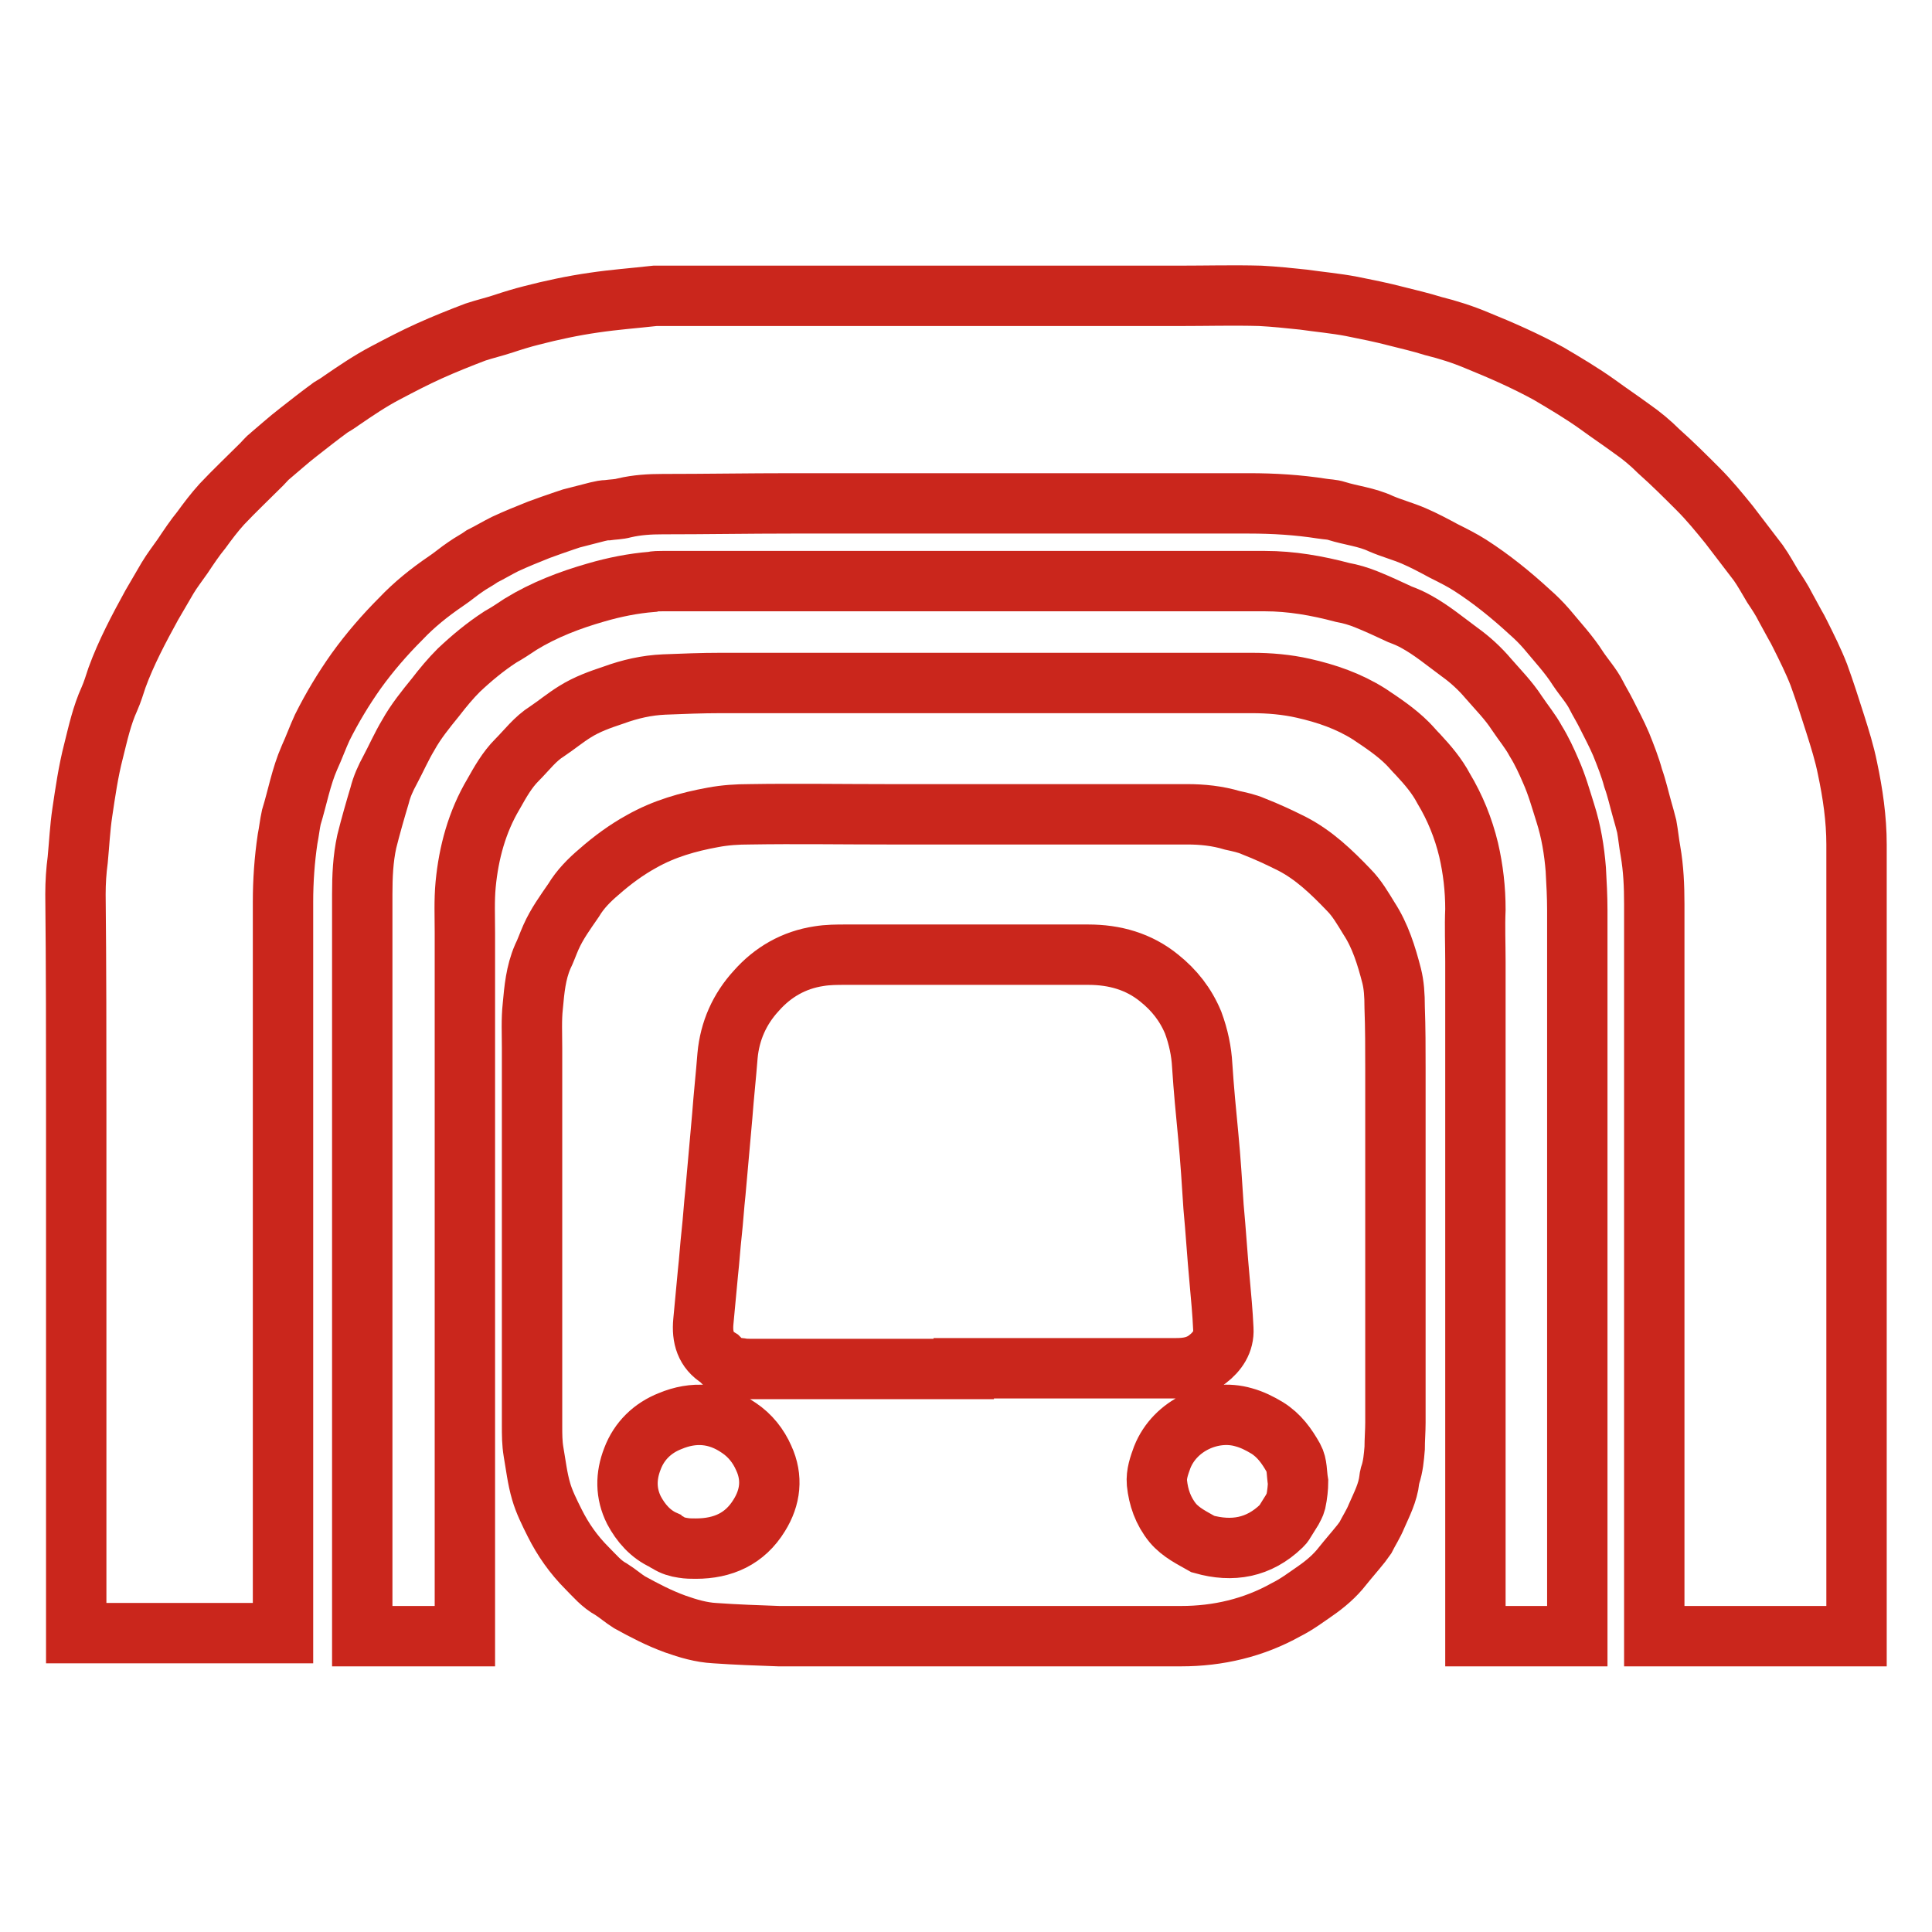
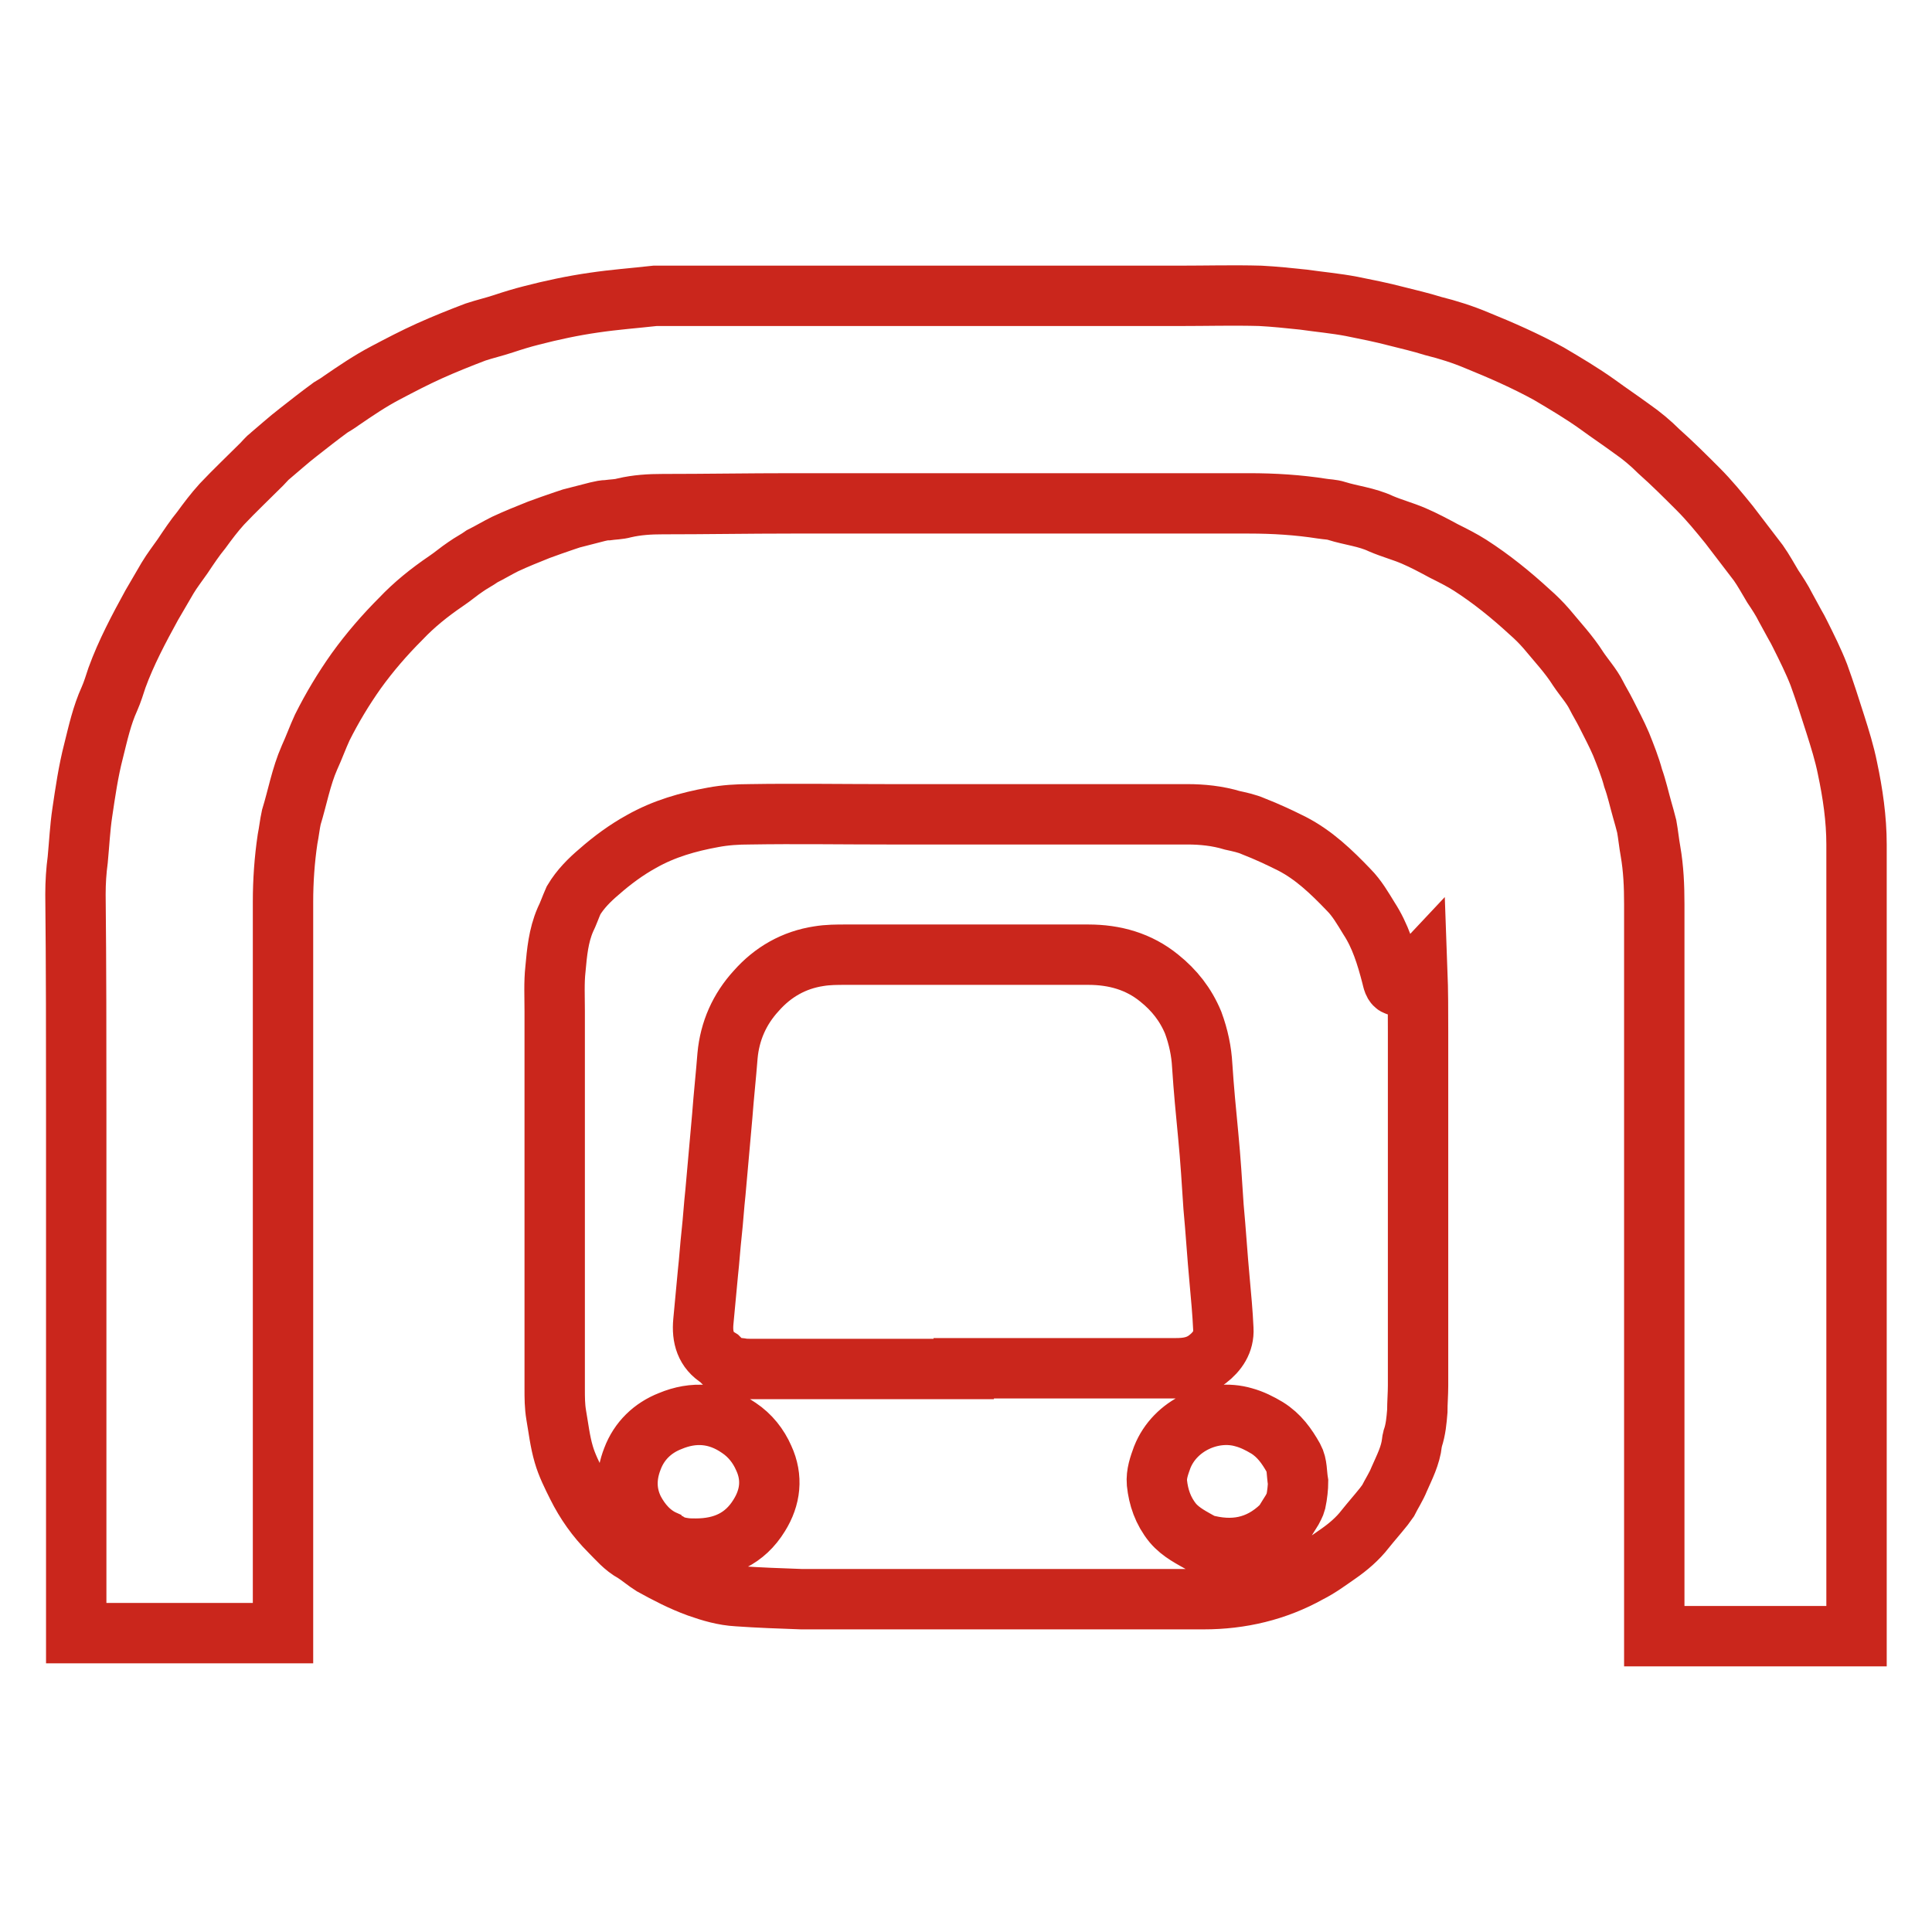
<svg xmlns="http://www.w3.org/2000/svg" version="1.1" x="0px" y="0px" viewBox="0 0 256 256" enable-background="new 0 0 256 256" xml:space="preserve">
  <g>
-     <path stroke-width="8" fill-opacity="0" stroke="#ca261c" d="M184.4,129.3c-0.7-2.7-1.5-5.3-3-7.6c-0.8-1.3-1.6-2.7-2.7-3.8c-2.3-2.4-4.6-4.6-7.5-6.1 c-1.6-0.8-3.3-1.6-5.1-2.3c-0.9-0.4-1.9-0.6-2.8-0.8c-2-0.6-4-0.8-6-0.8c-9.7,0-19.3,0-29,0c-3.5,0-7.1,0-10.6,0 c-6.1,0-12.3-0.1-18.4,0c-1.6,0-3.2,0.1-4.8,0.4c-3.3,0.6-6.5,1.5-9.5,3.2c-2,1.1-3.9,2.5-5.6,4c-1.3,1.1-2.5,2.3-3.4,3.8 c-1.1,1.6-2.2,3.1-3,4.9c-0.4,0.9-0.7,1.8-1.1,2.6c-0.9,2.1-1.1,4.3-1.3,6.5c-0.2,1.8-0.1,3.7-0.1,5.6c0,13.9,0,27.9,0,41.8 c0,2.7,0,5.4,0,8.2c0,1.2,0,2.3,0.2,3.5c0.3,1.7,0.5,3.5,1,5.2c0.4,1.4,1.1,2.8,1.8,4.2c1.1,2.2,2.5,4.2,4.3,6c1,1,1.9,2.1,3.2,2.8 c0.8,0.5,1.6,1.2,2.4,1.7c2,1.1,3.9,2.1,6.1,2.9c1.7,0.6,3.4,1.1,5.2,1.2c2.8,0.2,5.7,0.3,8.5,0.4c9.8,0,19.6,0,29.4,0 c8,0,15.9,0,23.9,0c4.9,0,9.6-1.1,13.9-3.5c1.4-0.7,2.6-1.6,3.9-2.5c1.3-0.9,2.6-2,3.6-3.3c0.8-1,1.6-1.9,2.4-2.9 c0.2-0.3,0.4-0.5,0.6-0.8c0.5-1,1.1-1.9,1.5-2.9c0.7-1.6,1.5-3.1,1.7-4.9c0-0.2,0.1-0.4,0.1-0.5c0.4-1.2,0.5-2.4,0.6-3.6 c0-1.1,0.1-2.3,0.1-3.4c0-15.6,0-31.2,0-46.9c0-2.7,0-5.4-0.1-8.1C184.8,131.8,184.7,130.5,184.4,129.3L184.4,129.3z M100.6,200.8 c-1.9,3.1-4.8,4.4-8.4,4.4c-0.6,0-1.1,0-1.7-0.1c-0.7-0.1-1.4-0.3-2-0.7c-0.2-0.1-0.4-0.2-0.5-0.3c-1.8-0.8-3.1-2.3-4-4 c-1.1-2.2-1.1-4.5-0.2-6.8c0.9-2.4,2.7-4.1,5-5c3.1-1.3,6.2-1.1,9.1,0.9c1.5,1,2.6,2.4,3.3,4C102.4,195.8,102.1,198.4,100.6,200.8z  M127.7,181.4L127.7,181.4c-9.3,0-18.7,0-28,0c-0.5,0-1.1,0-1.6-0.1c-1-0.1-1.9-0.3-2.6-1.1c-0.1-0.1-0.1-0.1-0.2-0.2 c-1.8-1.1-2.3-2.8-2.1-4.9c0.2-2.1,0.4-4.3,0.6-6.4c0.2-1.8,0.3-3.5,0.5-5.3c0.2-1.8,0.3-3.6,0.5-5.4c0.3-3.4,0.6-6.7,0.9-10.1 c0.2-2.7,0.5-5.4,0.7-8c0.3-3.3,1.6-6.2,3.8-8.6c2.2-2.5,5-4.1,8.3-4.6c1.2-0.2,2.4-0.2,3.6-0.2c10.2,0,20.3,0,30.5,0 c0.5,0,1.1,0,1.6,0c3.5,0,6.7,0.9,9.4,3.1c2,1.6,3.5,3.5,4.5,5.9c0.7,1.9,1.1,3.8,1.2,5.7c0.2,3.1,0.5,6.2,0.8,9.3 c0.3,3.1,0.5,6.3,0.7,9.4c0.3,3.2,0.5,6.5,0.8,9.7c0.2,2.2,0.4,4.3,0.5,6.5c0.1,1.7-0.8,3-2.1,4c-1.3,1-2.7,1.2-4.2,1.2 c-4.8,0-9.5,0-14.3,0H127.7L127.7,181.4z M171.7,199c-0.1,0.4-0.3,0.7-0.5,1.1c-0.3,0.5-0.7,1.1-1,1.6c-0.1,0.2-0.2,0.3-0.4,0.5 c-3,2.9-6.5,3.5-10.4,2.4c-1.4-0.8-2.9-1.5-4-2.8c-1.3-1.6-1.9-3.4-2.1-5.3c-0.1-1.2,0.3-2.3,0.7-3.4c1.7-4.3,6.7-6.5,10.8-5.3 c1.1,0.3,2.1,0.8,3.1,1.4c1.6,1,2.6,2.4,3.5,4c0.5,0.9,0.4,2,0.6,3.2C172,197,171.9,198.1,171.7,199L171.7,199z" />
-     <path stroke-width="8" fill-opacity="0" stroke="#ca261c" d="M209,209.7v-4.9h0c0-0.7,0-1.5,0-2.2c0-27.3,0-54.6,0-82c0-1.8-0.1-3.6-0.2-5.4c-0.2-2.5-0.6-5-1.4-7.5 c-0.6-1.9-1.1-3.7-1.9-5.5c-0.6-1.4-1.2-2.7-2-4c-0.7-1.3-1.7-2.5-2.5-3.7c-1.1-1.7-2.5-3.1-3.8-4.6c-1.1-1.3-2.4-2.5-3.8-3.5 c-1.9-1.4-3.7-2.9-5.7-4c-0.7-0.4-1.4-0.7-2.2-1c-1.5-0.7-3-1.4-4.5-2c-1-0.4-2-0.7-3.1-0.9c-3.4-0.9-6.8-1.5-10.3-1.5 c-26.6,0-53.2,0-79.8,0c-0.5,0-1,0-1.4,0.1c-2.5,0.2-5,0.7-7.4,1.4c-3.5,1-6.9,2.3-10,4.2c-0.9,0.6-1.8,1.2-2.7,1.7 c-2,1.3-3.8,2.8-5.5,4.4c-1.1,1.1-2.1,2.3-3.1,3.6c-1.3,1.6-2.6,3.2-3.6,5c-0.9,1.5-1.6,3.1-2.4,4.6c-0.6,1.1-1.1,2.2-1.4,3.4 c-0.6,2-1.2,4.1-1.7,6.1c-0.5,2.3-0.6,4.6-0.6,7c0,15.5,0,31,0,46.5h0c0,13.4,0,26.8,0,40.1c0,1.4,0,2.8,0,4.2v6.4c0,0,0,0.1,0,0.1 v1h13.6v-0.9c0,0,0,0,0-0.1v-7.3v0v-2.2h0c0-22,0-43.9,0-65.9c0-5.6,0-11.2,0-16.8c0-2.1-0.1-4.3,0.1-6.4c0.4-4.2,1.5-8.3,3.7-12 c0.9-1.6,1.8-3.2,3.1-4.5c1.3-1.3,2.4-2.8,4-3.8c1.2-0.8,2.4-1.8,3.7-2.6c1.6-1,3.3-1.6,5.1-2.2c2.2-0.8,4.4-1.3,6.7-1.4 c2.5-0.1,5-0.2,7.5-0.2c10.6,0,21.2,0,31.9,0c12.8,0,25.7,0,38.5,0c2.3,0,4.6,0.2,6.8,0.7c3.1,0.7,6,1.7,8.7,3.4 c1.8,1.2,3.6,2.4,5.1,3.9c0.5,0.5,0.9,1,1.4,1.5c1.3,1.4,2.5,2.8,3.4,4.5c1.5,2.5,2.6,5.2,3.3,8.1c0.6,2.6,0.9,5.2,0.9,7.9 c-0.1,2.3,0,4.6,0,6.9c0,27,0,54,0,81c0,2.4,0,4.8,0,7.2c0,0.1,0,0.2,0,0.3v0.9H209v-6.6h0C209,210,209,209.8,209,209.7L209,209.7z " />
+     <path stroke-width="8" fill-opacity="0" stroke="#ca261c" d="M184.4,129.3c-0.7-2.7-1.5-5.3-3-7.6c-0.8-1.3-1.6-2.7-2.7-3.8c-2.3-2.4-4.6-4.6-7.5-6.1 c-1.6-0.8-3.3-1.6-5.1-2.3c-0.9-0.4-1.9-0.6-2.8-0.8c-2-0.6-4-0.8-6-0.8c-9.7,0-19.3,0-29,0c-3.5,0-7.1,0-10.6,0 c-6.1,0-12.3-0.1-18.4,0c-1.6,0-3.2,0.1-4.8,0.4c-3.3,0.6-6.5,1.5-9.5,3.2c-2,1.1-3.9,2.5-5.6,4c-1.3,1.1-2.5,2.3-3.4,3.8 c-0.4,0.9-0.7,1.8-1.1,2.6c-0.9,2.1-1.1,4.3-1.3,6.5c-0.2,1.8-0.1,3.7-0.1,5.6c0,13.9,0,27.9,0,41.8 c0,2.7,0,5.4,0,8.2c0,1.2,0,2.3,0.2,3.5c0.3,1.7,0.5,3.5,1,5.2c0.4,1.4,1.1,2.8,1.8,4.2c1.1,2.2,2.5,4.2,4.3,6c1,1,1.9,2.1,3.2,2.8 c0.8,0.5,1.6,1.2,2.4,1.7c2,1.1,3.9,2.1,6.1,2.9c1.7,0.6,3.4,1.1,5.2,1.2c2.8,0.2,5.7,0.3,8.5,0.4c9.8,0,19.6,0,29.4,0 c8,0,15.9,0,23.9,0c4.9,0,9.6-1.1,13.9-3.5c1.4-0.7,2.6-1.6,3.9-2.5c1.3-0.9,2.6-2,3.6-3.3c0.8-1,1.6-1.9,2.4-2.9 c0.2-0.3,0.4-0.5,0.6-0.8c0.5-1,1.1-1.9,1.5-2.9c0.7-1.6,1.5-3.1,1.7-4.9c0-0.2,0.1-0.4,0.1-0.5c0.4-1.2,0.5-2.4,0.6-3.6 c0-1.1,0.1-2.3,0.1-3.4c0-15.6,0-31.2,0-46.9c0-2.7,0-5.4-0.1-8.1C184.8,131.8,184.7,130.5,184.4,129.3L184.4,129.3z M100.6,200.8 c-1.9,3.1-4.8,4.4-8.4,4.4c-0.6,0-1.1,0-1.7-0.1c-0.7-0.1-1.4-0.3-2-0.7c-0.2-0.1-0.4-0.2-0.5-0.3c-1.8-0.8-3.1-2.3-4-4 c-1.1-2.2-1.1-4.5-0.2-6.8c0.9-2.4,2.7-4.1,5-5c3.1-1.3,6.2-1.1,9.1,0.9c1.5,1,2.6,2.4,3.3,4C102.4,195.8,102.1,198.4,100.6,200.8z  M127.7,181.4L127.7,181.4c-9.3,0-18.7,0-28,0c-0.5,0-1.1,0-1.6-0.1c-1-0.1-1.9-0.3-2.6-1.1c-0.1-0.1-0.1-0.1-0.2-0.2 c-1.8-1.1-2.3-2.8-2.1-4.9c0.2-2.1,0.4-4.3,0.6-6.4c0.2-1.8,0.3-3.5,0.5-5.3c0.2-1.8,0.3-3.6,0.5-5.4c0.3-3.4,0.6-6.7,0.9-10.1 c0.2-2.7,0.5-5.4,0.7-8c0.3-3.3,1.6-6.2,3.8-8.6c2.2-2.5,5-4.1,8.3-4.6c1.2-0.2,2.4-0.2,3.6-0.2c10.2,0,20.3,0,30.5,0 c0.5,0,1.1,0,1.6,0c3.5,0,6.7,0.9,9.4,3.1c2,1.6,3.5,3.5,4.5,5.9c0.7,1.9,1.1,3.8,1.2,5.7c0.2,3.1,0.5,6.2,0.8,9.3 c0.3,3.1,0.5,6.3,0.7,9.4c0.3,3.2,0.5,6.5,0.8,9.7c0.2,2.2,0.4,4.3,0.5,6.5c0.1,1.7-0.8,3-2.1,4c-1.3,1-2.7,1.2-4.2,1.2 c-4.8,0-9.5,0-14.3,0H127.7L127.7,181.4z M171.7,199c-0.1,0.4-0.3,0.7-0.5,1.1c-0.3,0.5-0.7,1.1-1,1.6c-0.1,0.2-0.2,0.3-0.4,0.5 c-3,2.9-6.5,3.5-10.4,2.4c-1.4-0.8-2.9-1.5-4-2.8c-1.3-1.6-1.9-3.4-2.1-5.3c-0.1-1.2,0.3-2.3,0.7-3.4c1.7-4.3,6.7-6.5,10.8-5.3 c1.1,0.3,2.1,0.8,3.1,1.4c1.6,1,2.6,2.4,3.5,4c0.5,0.9,0.4,2,0.6,3.2C172,197,171.9,198.1,171.7,199L171.7,199z" />
    <path stroke-width="8" fill-opacity="0" stroke="#ca261c" d="M246,161.5c0-16.5,0-33.1,0-49.6c0-3.4-0.5-6.8-1.2-10.1c-0.4-2-1-3.9-1.6-5.8c-0.7-2.2-1.4-4.4-2.2-6.6 c-0.7-1.8-1.6-3.6-2.5-5.4c-0.2-0.4-0.4-0.8-0.7-1.3c-0.4-0.7-0.8-1.5-1.2-2.2c-0.5-1-1.1-1.9-1.7-2.8c-0.6-1-1.2-2.1-1.9-3.1 c-1.3-1.7-2.6-3.4-3.9-5.1c-1.3-1.6-2.6-3.2-4.1-4.7c-1.7-1.7-3.4-3.4-5.2-5c-1.1-1.1-2.3-2.1-3.6-3c-1.5-1.1-3-2.1-4.5-3.2 c-2.1-1.5-4.3-2.8-6.5-4.1c-3.1-1.7-6.3-3.1-9.5-4.4c-1.9-0.8-3.8-1.4-5.8-1.9c-1.6-0.5-3.3-0.9-4.9-1.3c-1.9-0.5-3.9-0.9-5.9-1.3 c-2.1-0.4-4.3-0.6-6.4-0.9c-1.9-0.2-3.8-0.4-5.7-0.5c-3.6-0.1-7.1,0-10.7,0c-22.4,0-44.8,0-67.2,0c-0.8,0-1.6,0-2.3,0 c-2.7,0.3-5.4,0.5-8.1,0.9c-2.8,0.4-5.6,1-8.3,1.7c-1.2,0.3-2.5,0.7-3.7,1.1c-1.2,0.4-2.5,0.7-3.7,1.1c-2.1,0.8-4.1,1.6-6.1,2.5 c-2,0.9-3.9,1.9-5.8,2.9c-2.1,1.1-4,2.4-5.9,3.7c-0.4,0.3-0.9,0.6-1.4,0.9c-1.5,1.1-2.9,2.2-4.3,3.3c-1.3,1-2.5,2.1-3.7,3.1 c-0.4,0.3-0.7,0.7-1.1,1.1c-1.8,1.8-3.6,3.5-5.3,5.3c-1,1.1-1.9,2.3-2.7,3.4c-0.9,1.1-1.7,2.3-2.5,3.5c-0.7,1-1.4,1.9-2,2.9 c-0.7,1.2-1.4,2.4-2.1,3.6c-1.7,3.1-3.4,6.3-4.6,9.6c-0.3,0.9-0.6,1.9-1,2.8c-1,2.2-1.5,4.5-2.1,6.9c-0.7,2.7-1.1,5.5-1.5,8.2 c-0.3,2-0.4,4.1-0.6,6.2c-0.2,1.5-0.3,3-0.3,4.6c0.1,9.6,0.1,19.2,0.1,28.8c0,20.7,0,41.4,0,62c0,0.1,0,0.2,0,0.3v6.8h1.3 c0.1,0,0.2,0,0.2,0c0.7,0,1.5,0,2.2,0c6.4,0,12.9,0,19.3,0c1,0,2,0,3,0h0h1.4v-1.1c0,0,0,0,0-0.1V205c0-28.5,0-57,0-85.5 c0-2.8,0.2-5.6,0.6-8.3c0.2-1,0.3-2,0.5-2.9c0.8-2.6,1.3-5.4,2.4-7.9c0.6-1.3,1.1-2.7,1.7-4c1.3-2.6,2.8-5.1,4.5-7.5 c1.8-2.5,3.8-4.8,5.9-6.9c1.8-1.9,3.8-3.5,6-5c0.9-0.6,1.7-1.3,2.6-1.9c0.7-0.5,1.5-0.9,2.2-1.4c1-0.5,2-1.1,3-1.6 c1.5-0.7,3-1.3,4.5-1.9c1.1-0.4,2.2-0.8,3.4-1.2c0.3-0.1,0.6-0.2,0.9-0.3c1.2-0.3,2.3-0.6,3.5-0.9c0.4-0.1,0.9-0.2,1.3-0.2 c0.7-0.1,1.5-0.1,2.2-0.3c1.7-0.4,3.4-0.5,5.1-0.5c5.7,0,11.4-0.1,17.1-0.1c20.2,0,40.4,0,60.6,0c3.3,0,6.5,0.2,9.7,0.7 c0.6,0.1,1.3,0.1,1.9,0.3c1.9,0.6,4,0.8,5.9,1.7c1.4,0.6,2.9,1,4.3,1.6c1.4,0.6,2.7,1.3,4,2c1.2,0.6,2.4,1.2,3.5,1.9 c2.8,1.8,5.4,3.9,7.9,6.2c0.8,0.7,1.5,1.4,2.2,2.2c1.4,1.7,3,3.4,4.2,5.3c0.8,1.2,1.8,2.3,2.4,3.5c0.4,0.8,0.9,1.6,1.3,2.4 c0.7,1.4,1.4,2.7,2,4.1c0.6,1.5,1.2,3,1.6,4.5c0.5,1.4,0.8,2.8,1.2,4.2c0.2,0.7,0.4,1.4,0.6,2.2c0.2,1.1,0.3,2.2,0.5,3.3 c0.4,2.3,0.5,4.6,0.5,7c0,2.2,0,4.4,0,6.6c0,26.1,0,52.3,0,78.4c0,3.1,0,6.3,0,9.4c0,0.5,0,1,0,1.4c0,0,0,0,0,0v1.2H246v-7.4 C246,193.4,246,177.4,246,161.5C246,161.5,246,161.5,246,161.5L246,161.5z" />
  </g>
</svg>